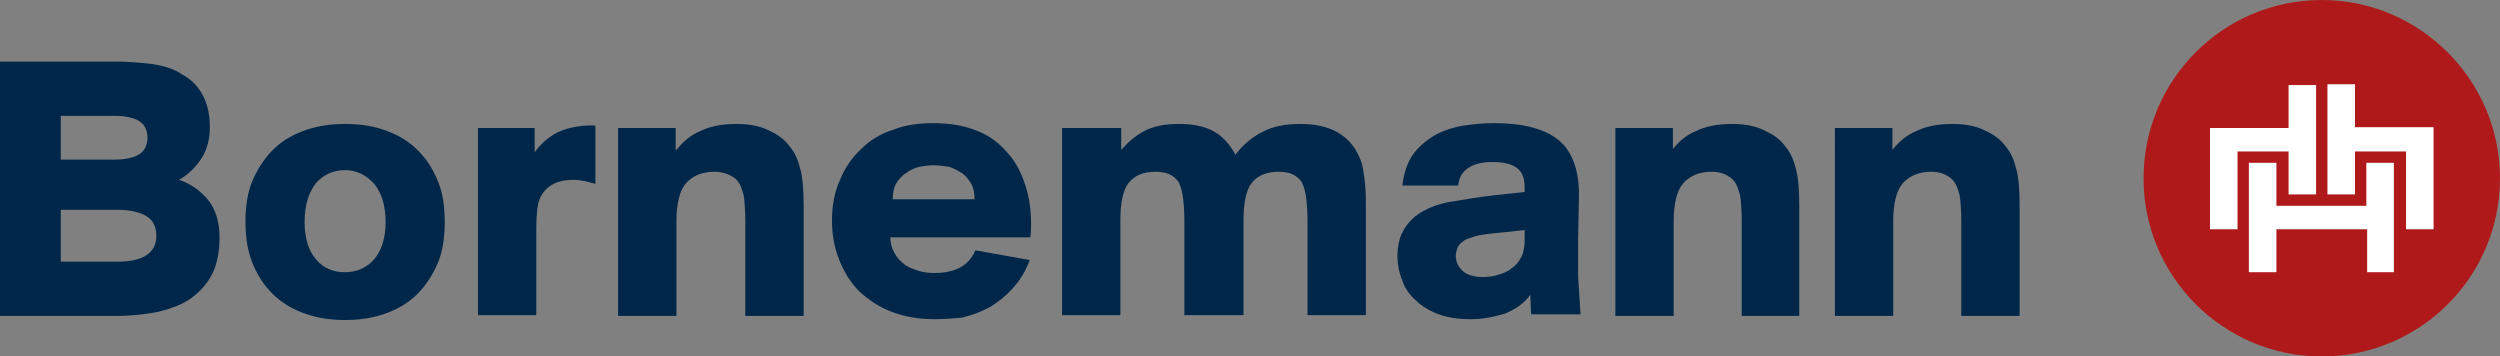
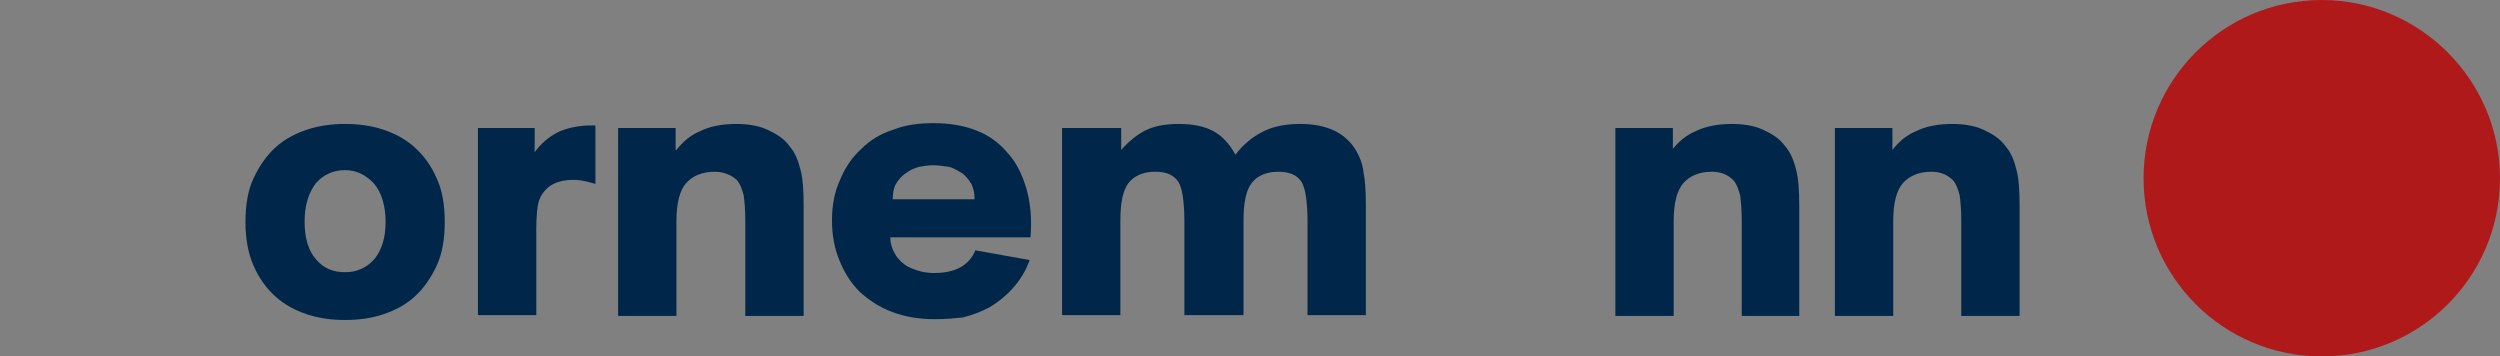
<svg xmlns="http://www.w3.org/2000/svg" version="1.1" id="Ebene_1" x="0px" y="0px" viewBox="0 0 308.6 44" style="enable-background:new 0 0 308.6 44;" xml:space="preserve">
  <rect x="0" y="0" width="308.6" height="44" fill="#808080" stroke="none" />
  <style type="text/css">
	.st0{fill:#AF1919;}
	.st1{fill:#FFFFFF;}
	.st2{fill:#002749;}
</style>
  <g>
    <path class="st0" d="M286.6,0c-12.2,0-22,9.9-22,22c0,12.2,9.9,22,22,22c12.1,0,22-9.8,22-22C308.6,9.9,298.7,0,286.6,0z" />
-     <path class="st1" d="M276.2,28.3h-3.4V15.8h9.7v-5.3h3.4V24h-3.4v-5.3h-6.3V28.3z M295.6,33.6h-3.4v-5.3H281v5.3h-3.4V20.1h3.4v5.3   h11.1v-5.3h3.4V33.6z M300.4,28.3H297v-9.6h-6.3l0,5.3h-3.4V10.4h3.4v5.3h9.7V28.3z" />
  </g>
  <g>
-     <path class="st2" d="M0,7.6h13.9c1.7,0,3.3,0.1,4.8,0.3c1.5,0.2,2.8,0.6,3.8,1.3c1.1,0.6,1.9,1.4,2.5,2.5c0.6,1.1,0.9,2.4,0.9,4   c0,1.4-0.3,2.7-1,3.8c-0.7,1.1-1.6,2-2.8,2.7c1.5,0.5,2.7,1.4,3.6,2.5c0.9,1.1,1.4,2.7,1.4,4.6c0,1.8-0.3,3.3-0.9,4.5   c-0.6,1.2-1.5,2.2-2.6,3c-1.1,0.8-2.5,1.3-4.1,1.7c-1.6,0.3-3.3,0.5-5.2,0.5H0V7.6z M7.5,19.7h6.6c1.3,0,2.3-0.2,3-0.6   c0.7-0.4,1.1-1.1,1.1-2.1c0-1-0.4-1.7-1.1-2.1c-0.7-0.4-1.7-0.6-3-0.6H7.5V19.7z M7.5,32.3h7c3.2,0,4.8-1.1,4.8-3.2   c0-1.1-0.4-1.9-1.2-2.4c-0.8-0.5-2-0.8-3.6-0.8h-7V32.3z" />
    <path class="st2" d="M30.3,27.4c0-2.1,0.3-3.9,1-5.4c0.7-1.5,1.6-2.8,2.7-3.8c1.1-1,2.4-1.7,3.9-2.2c1.5-0.5,3.1-0.7,4.7-0.7   c1.6,0,3.2,0.2,4.7,0.7c1.5,0.5,2.8,1.2,3.9,2.2c1.1,1,2,2.2,2.7,3.8c0.7,1.5,1,3.3,1,5.4c0,2.1-0.3,3.9-1,5.4   c-0.7,1.5-1.6,2.8-2.7,3.8c-1.1,1-2.4,1.7-3.9,2.2c-1.5,0.5-3.1,0.7-4.7,0.7c-1.6,0-3.2-0.2-4.7-0.7c-1.5-0.5-2.8-1.2-3.9-2.2   c-1.1-1-2-2.2-2.7-3.8C30.6,31.2,30.3,29.4,30.3,27.4z M37.6,27.4c0,2,0.5,3.6,1.4,4.6c0.9,1.1,2.1,1.6,3.6,1.6   c1.4,0,2.6-0.5,3.6-1.6c0.9-1.1,1.4-2.6,1.4-4.6c0-2-0.5-3.6-1.4-4.7C45.2,21.6,44,21,42.6,21c-1.4,0-2.6,0.5-3.6,1.6   C38.1,23.8,37.6,25.3,37.6,27.4z" />
    <path class="st2" d="M83.5,18.5c0.8-1,1.7-1.8,2.9-2.3c1.2-0.6,2.7-0.9,4.5-0.9c1.4,0,2.7,0.2,3.8,0.7c1.1,0.5,2.1,1.1,2.8,2.1   c0.6,0.7,1,1.6,1.3,2.8c0.3,1.1,0.4,2.6,0.4,4.5v13.6h-7.2V27.3c0-1.4-0.1-2.5-0.2-3.2c-0.2-0.7-0.4-1.3-0.7-1.7   c-0.3-0.4-0.8-0.7-1.3-0.9c-0.5-0.2-1-0.3-1.6-0.3c-1.5,0-2.7,0.5-3.5,1.4c-0.8,0.9-1.2,2.5-1.2,4.7v11.7h-7.2V15.8h7.1V18.5z" />
    <path class="st2" d="M115.4,39.4c-2,0-3.7-0.3-5.3-0.9c-1.6-0.6-2.9-1.5-4-2.5c-1.1-1.1-1.9-2.4-2.5-3.9c-0.6-1.5-0.9-3.1-0.9-4.9   c0-1.8,0.3-3.5,1-5c0.6-1.5,1.5-2.8,2.6-3.8c1.1-1.1,2.4-1.9,4-2.4c1.5-0.6,3.2-0.8,4.9-0.8c2,0,3.8,0.3,5.3,0.9   c1.6,0.6,2.9,1.6,3.9,2.8c1.1,1.2,1.8,2.7,2.3,4.4c0.5,1.7,0.7,3.8,0.5,6h-17.3c0,0.7,0.2,1.4,0.5,1.9c0.3,0.6,0.7,1,1.2,1.4   c0.5,0.4,1.1,0.6,1.7,0.8c0.6,0.2,1.3,0.3,2,0.3c2.6,0,4.3-0.9,5.1-2.8l6.7,1.2c-0.5,1.4-1.2,2.5-2.1,3.5c-0.8,0.9-1.8,1.7-2.8,2.3   c-1.1,0.6-2.2,1-3.4,1.3C117.8,39.3,116.6,39.4,115.4,39.4z M115.2,20.4c-0.6,0-1.2,0.1-1.8,0.2c-0.6,0.2-1.1,0.4-1.6,0.8   c-0.5,0.3-0.9,0.8-1.2,1.3c-0.3,0.5-0.4,1.2-0.4,1.9h10.1c0-0.7-0.1-1.3-0.4-1.9c-0.3-0.5-0.7-1-1.1-1.3c-0.5-0.3-1-0.6-1.6-0.8   C116.5,20.5,115.8,20.4,115.2,20.4z" />
    <path class="st2" d="M131.3,15.8h7.1v2.7c0.8-0.9,1.7-1.7,2.8-2.3c1.1-0.6,2.5-0.9,4.3-0.9c1.8,0,3.2,0.3,4.3,0.9   c1.1,0.6,2,1.6,2.7,2.9c0.9-1.2,2.1-2.2,3.3-2.8c1.3-0.7,2.9-1,4.7-1c3.3,0,5.6,1.1,6.9,3.3c0.4,0.7,0.8,1.6,0.9,2.6   c0.2,1,0.3,2.3,0.3,4v13.7h-7.2V27.2c0-1.3-0.1-2.3-0.2-3c-0.1-0.7-0.3-1.3-0.5-1.7c-0.6-0.9-1.5-1.3-2.9-1.3   c-1.5,0-2.6,0.5-3.3,1.4s-1,2.5-1,4.6v11.7h-7.3V27.2c0-1.3-0.1-2.3-0.2-3c-0.1-0.7-0.3-1.3-0.5-1.7c-0.6-0.9-1.5-1.3-2.9-1.3   c-1.5,0-2.6,0.5-3.3,1.4c-0.7,0.9-1,2.5-1,4.6v11.7h-7.2V15.8z" />
-     <path class="st2" d="M173.1,22.9c0.2-1.5,0.6-2.8,1.3-3.8c0.7-1,1.7-1.8,2.7-2.4c1.1-0.6,2.3-1,3.6-1.2c1.3-0.2,2.5-0.3,3.8-0.3   c3.5,0,6.2,0.7,7.9,2.1c1.7,1.4,2.6,3.8,2.5,7.2l-0.1,5c0,1.5,0,3.1,0,4.6c0.1,1.5,0.2,3.1,0.3,4.7H189l-0.1-2.4   c-0.8,1.1-1.9,1.8-3.1,2.3c-1.3,0.4-2.7,0.7-4.3,0.7c-1.5,0-2.8-0.2-3.9-0.6c-1.1-0.4-2.1-1-2.8-1.7c-0.8-0.7-1.4-1.5-1.7-2.5   c-0.4-0.9-0.6-2-0.6-3c0-1.1,0.2-2.1,0.6-2.9c0.4-0.8,0.9-1.4,1.6-2c1.2-0.9,2.6-1.5,4.4-1.8c1.8-0.3,3.6-0.6,5.4-0.8l3.7-0.4v-0.6   c0-1.1-0.3-1.9-1-2.4c-0.7-0.5-1.7-0.7-3-0.7c-1.2,0-2.1,0.2-2.9,0.7c-0.8,0.5-1.2,1.2-1.3,2.2L173.1,22.9z M188.2,29.6v-1.2   l-3.8,0.4c-1,0.1-1.8,0.2-2.4,0.4c-0.6,0.2-1.1,0.3-1.4,0.6c-0.3,0.2-0.6,0.5-0.7,0.8c-0.1,0.3-0.2,0.6-0.2,1   c0,0.7,0.3,1.3,0.8,1.8c0.5,0.5,1.4,0.8,2.6,0.8c0.6,0,1.3-0.1,1.9-0.3c0.6-0.2,1.2-0.4,1.6-0.8c0.5-0.3,0.9-0.8,1.2-1.4   C188.1,31.1,188.2,30.4,188.2,29.6z" />
    <path class="st2" d="M206.4,18.5c0.8-1,1.7-1.8,2.9-2.3c1.2-0.6,2.7-0.9,4.5-0.9c1.4,0,2.7,0.2,3.8,0.7c1.1,0.5,2.1,1.1,2.8,2.1   c0.6,0.7,1,1.6,1.3,2.8c0.3,1.1,0.4,2.6,0.4,4.5v13.6H215V27.3c0-1.4-0.1-2.5-0.2-3.2c-0.2-0.7-0.4-1.3-0.7-1.7   c-0.3-0.4-0.8-0.7-1.2-0.9c-0.5-0.2-1-0.3-1.6-0.3c-1.5,0-2.7,0.5-3.5,1.4c-0.8,0.9-1.2,2.5-1.2,4.7v11.7h-7.2V15.8h7.1V18.5z" />
    <path class="st2" d="M233.6,18.5c0.8-1,1.7-1.8,2.9-2.3c1.2-0.6,2.7-0.9,4.5-0.9c1.4,0,2.7,0.2,3.8,0.7c1.1,0.5,2.1,1.1,2.8,2.1   c0.6,0.7,1,1.6,1.3,2.8c0.3,1.1,0.4,2.6,0.4,4.5v13.6h-7.2V27.3c0-1.4-0.1-2.5-0.2-3.2c-0.2-0.7-0.4-1.3-0.7-1.7   c-0.3-0.4-0.8-0.7-1.2-0.9c-0.5-0.2-1-0.3-1.6-0.3c-1.5,0-2.7,0.5-3.5,1.4c-0.8,0.9-1.2,2.5-1.2,4.7v11.7h-7.2V15.8h7.1V18.5z" />
    <path class="st2" d="M73.5,15.5v7.2c-0.7-0.2-1.7-0.5-2.7-0.5c-1.7,0-3.4,0.5-4.2,2.4c-0.3,0.6-0.4,2.5-0.4,3.5v10.8H59V15.8h7v3   c0.7-1,1.7-1.9,2.9-2.5C71.1,15.3,73.4,15.5,73.5,15.5z" />
  </g>
</svg>